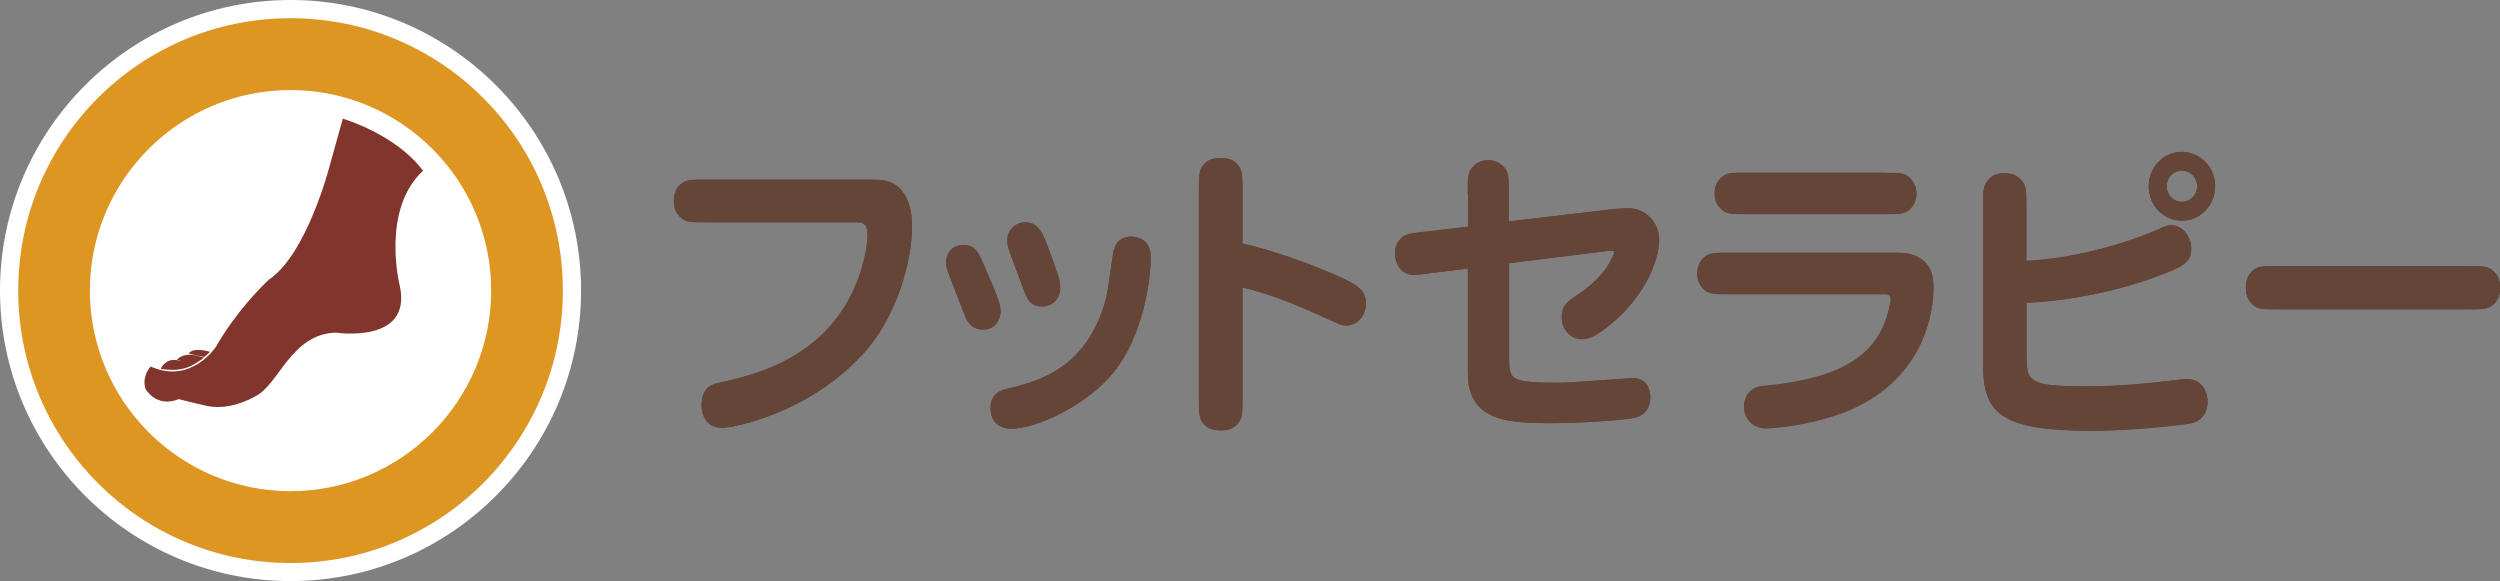
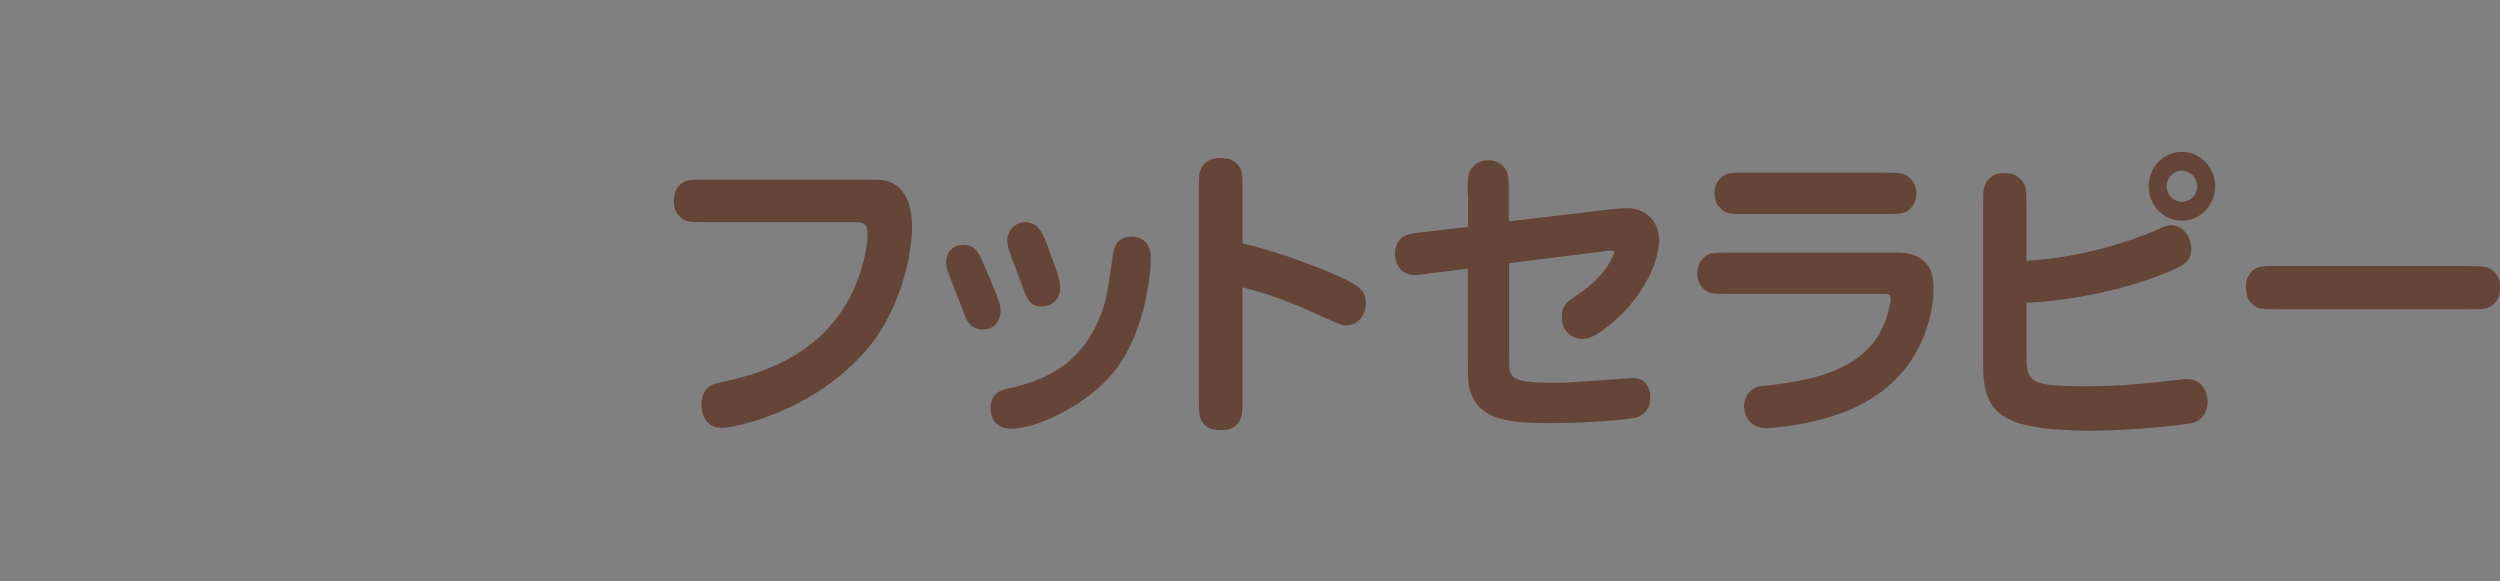
<svg xmlns="http://www.w3.org/2000/svg" id="_イヤー_2" viewBox="0 0 149.64 34.78">
  <rect x="0" y="0" width="149.64" height="34.78" fill="#808080" stroke="none" />
  <defs>
    <style>.cls-3{fill:#654538}</style>
  </defs>
  <g id="Design">
-     <path d="M17.39 0C7.8 0 0 7.8 0 17.39s7.8 17.39 17.39 17.39 17.39-7.8 17.39-17.39S26.98 0 17.39 0z" fill="#fff" />
-     <path d="M17.39 1.09c-9.01 0-16.3 7.29-16.3 16.3s7.3 16.31 16.3 16.31 16.3-7.29 16.3-16.31-7.29-16.3-16.3-16.3zm0 28.31c-6.62 0-12.01-5.39-12.01-12.01s5.39-12 12.01-12 12.01 5.38 12.01 12S24.01 29.4 17.39 29.4z" fill="#dd9622" />
-     <path d="M20.52 7.1l-.78 2.8s-1.36 5.32-3.65 6.84c-.48.45-1.97 1.94-3.16 4.01 0 0-1.48 2.28-3.91 1.19 0 0-.55.54-.31 1.34 0 0 .64 1.16 1.99.61 0 0 .96.25 1.7.41.79.16 1.79.03 2.89-.58 1.42-.72 2.14-3.74 4.82-3.81 0 0 4.58.7 3.82-2.8 0 0-1.15-4.53 1.39-6.89-1.62-2.19-4.81-3.12-4.81-3.12zm-7.95 13.96s-1-.32-1.27.1c0 0 .7.17.92.21 0 0 .22-.17.35-.31zm-.36.35s-.7-.24-.98-.17c0 0-.37 0-.64.29 0 0 .68.17.8.39 0 0 .29-.12.81-.5zm-.75.48s-.72-.46-1.27-.32c0 0-.46.15-.56.52 0 0 .58.06.78.05 0 0 .5.01 1.05-.25z" fill="#81352c" />
    <path class="cls-3" d="M52.13 10.76h.34c1.96 0 2.12 2.02 2.12 2.77 0 2.14-.92 5.49-2.97 7.7-3.33 3.58-7.78 4.38-8.4 4.38-.94 0-1.23-.77-1.23-1.35 0-1.11.69-1.28 1.05-1.35 1.36-.3 3.76-.83 5.74-2.51 2.95-2.47 3.15-6.07 3.15-6.28 0-.82-.29-.82-.83-.82h-8.84c-.99 0-1.25 0-1.59-.36-.13-.13-.34-.39-.34-.92 0-.17 0-.73.54-1.09.25-.18.6-.18 1.39-.18h9.87zm6.72 8.97c-.54 0-.89-.32-1.07-.77-.27-.68-1.01-2.63-1.05-2.72-.05-.17-.11-.38-.11-.54 0-.49.33-1.04 1.05-1.04s.91.47 1.21 1.16c.51 1.18.74 1.72.9 2.19.05.17.11.36.11.66 0 .26-.2 1.05-1.05 1.05zm3.49-1.39c-.65 0-.85-.43-1.03-.9-.13-.37-.76-2-.87-2.34-.11-.28-.15-.56-.15-.71 0-.66.56-1.09 1.05-1.09.85 0 1.09.63 1.56 1.95.54 1.51.56 1.57.56 2.12 0 .04-.11.97-1.12.97zm4.33 3.93c-1.61 1.98-4.6 3.39-6.15 3.39-.87 0-1.23-.58-1.23-1.22 0-.95.71-1.12 1.1-1.19 2.1-.49 4.62-1.39 5.74-5.12.14-.52.18-.75.47-2.79.04-.33.16-1.18 1.12-1.18.23 0 1.16.09 1.16 1.22 0 1.44-.47 4.72-2.21 6.89zm7.7 1.5c0 1.03 0 1.27-.34 1.65-.16.15-.42.33-.92.33-.63 0-.83-.16-1.01-.33-.34-.34-.34-.66-.34-1.65V11.45c0-1.03 0-1.3.34-1.65.16-.17.42-.34.92-.34.63 0 .83.17 1.01.34.34.34.34.65.34 1.65v3.12c1.68.37 4.16 1.24 5.85 2.01.92.43 1.54.75 1.54 1.55 0 .73-.47 1.35-1.2 1.35-.24 0-.34-.05-1.77-.69-1.43-.66-2.9-1.22-4.42-1.59v6.57zM87.85 11.6c0-1.03 0-1.29.34-1.65.13-.13.38-.36.89-.36.16 0 .69.02 1.05.56.18.28.18.64.18 1.44v1.66l6.36-.75c.27-.02.59-.04.83-.04.85 0 1.81.69 1.81 1.91 0 1.1-.76 3.24-2.84 4.98-.98.81-1.39.94-1.77.94-.65 0-1.22-.52-1.22-1.31 0-.71.38-.95.82-1.25 1.47-.98 1.92-1.74 2.19-2.29.09-.19.13-.3.13-.33 0-.11-.13-.11-.21-.11-.13 0-.24.01-.38.04l-5.7.71v5.68c0 1.29.04 1.48 3.04 1.48.69 0 4.11-.28 4.36-.28 1.05 0 1.05 1.03 1.05 1.12 0 .21 0 1.07-.96 1.26-.89.19-3.62.32-5.05.32-2.35 0-4.11-.17-4.71-1.76-.2-.54-.2-.77-.2-2.1v-5.39l-2.28.28c-.65.1-.73.1-.94.1-.69 0-1.14-.54-1.14-1.31 0-.35.14-.69.42-.93.24-.21.58-.25 1.38-.34l2.57-.3v-1.96zm24.93-1.26c1 0 1.25 0 1.59.36.14.15.34.43.34.88 0 .5-.22.82-.54 1.05-.27.18-.6.18-1.39.18h-8.24c-.99 0-1.25 0-1.57-.36-.17-.15-.34-.43-.34-.88 0-.49.2-.82.53-1.05.27-.19.61-.19 1.39-.19h8.24zm.94 4.79c.43 0 .85.09 1.23.34.65.41.78 1.08.78 1.78 0 1.4-.55 5.58-5.38 7.43-2.16.81-4.36.95-4.62.95-.9 0-1.34-.67-1.34-1.31 0-.51.29-1.14 1.11-1.22 4.6-.43 7.13-1.76 7.66-5.1v-.13c0-.28-.15-.28-.56-.28h-9.09c-1 0-1.25 0-1.59-.35-.23-.24-.33-.54-.33-.88 0-.6.33-.92.53-1.05.27-.19.6-.19 1.39-.19h10.21zm17.79-3.98c0 .53-.4.93-.91.93s-.91-.41-.91-.93.4-.93.91-.93.91.41.91.93zm-10.21 6.97c1.19-.02 4.61-.38 7.75-1.56 1.66-.62 2.11-.84 2.11-1.7 0-.69-.52-1.38-1.2-1.38-.25 0-.45.09-.76.24-.42.18-3.82 1.67-7.91 1.89v-3.24c0-.99 0-1.31-.35-1.65-.18-.17-.38-.36-.99-.36-.49 0-.75.19-.9.36-.35.36-.35.62-.35 1.65v9.42c0 2.94 1 3.99 6.54 3.99 2.35 0 5.43-.34 5.99-.46.76-.21.91-.88.91-1.28 0-.49-.27-1.35-1.23-1.35-.09 0-.27 0-.49.04-1.75.2-3.44.39-5.5.39-3.62 0-3.62-.28-3.62-2.01v-2.99zm11.29-6.97c0-1.14-.89-2.06-1.99-2.06s-1.99.92-1.99 2.06.89 2.06 1.99 2.06 1.99-.92 1.99-2.06zm15.13 4.78c1 0 1.23 0 1.58.35.15.13.34.39.34.94 0 .24-.02.77-.53 1.11-.27.18-.62.18-1.39.18h-11.37c-1 0-1.25 0-1.59-.36-.13-.13-.33-.39-.33-.93 0-.24.02-.77.52-1.11.27-.19.62-.19 1.4-.19h11.37z" />
-     <path class="cls-3" d="M52.13 10.76h.34c1.96 0 2.12 2.02 2.12 2.77 0 2.14-.92 5.49-2.97 7.7-3.33 3.57-7.78 4.38-8.4 4.38-.94 0-1.23-.77-1.23-1.35 0-1.1.69-1.28 1.05-1.35 1.36-.3 3.76-.82 5.74-2.51 2.95-2.47 3.15-6.07 3.15-6.27 0-.82-.29-.82-.83-.82h-8.84c-.99 0-1.25 0-1.59-.36-.13-.13-.34-.39-.34-.92 0-.16 0-.73.54-1.08.25-.19.6-.19 1.39-.19h9.87zm6.72 8.97c-.54 0-.89-.32-1.07-.77-.27-.67-1.01-2.62-1.05-2.71-.05-.17-.11-.38-.11-.54 0-.49.33-1.03 1.05-1.03s.91.47 1.21 1.16c.51 1.18.74 1.72.9 2.19.05.17.11.36.11.66 0 .26-.2 1.05-1.05 1.05zm3.49-1.39c-.65 0-.85-.43-1.03-.9-.13-.38-.76-2-.87-2.34-.11-.28-.15-.56-.15-.71 0-.65.56-1.08 1.05-1.08.85 0 1.09.64 1.56 1.95.54 1.51.56 1.57.56 2.11 0 .04-.11.98-1.12.98zm4.33 3.93c-1.61 1.99-4.6 3.39-6.15 3.39-.87 0-1.23-.58-1.23-1.22 0-.95.71-1.12 1.1-1.2 2.1-.49 4.62-1.38 5.74-5.11.14-.52.18-.75.47-2.79.04-.34.16-1.18 1.12-1.18.23 0 1.16.09 1.16 1.22 0 1.44-.47 4.72-2.21 6.89zm7.7 1.51c0 1.03 0 1.27-.34 1.65-.16.15-.42.34-.92.34-.63 0-.83-.17-1.01-.34-.34-.34-.34-.66-.34-1.65V11.45c0-1.03 0-1.29.34-1.65.16-.17.42-.34.92-.34.63 0 .83.17 1.01.34.34.34.34.65.34 1.65v3.13c1.68.37 4.16 1.24 5.85 2.01.92.43 1.54.75 1.54 1.55 0 .73-.47 1.35-1.2 1.35-.24 0-.34-.06-1.77-.7-1.43-.65-2.9-1.22-4.42-1.59v6.58zM87.85 11.6c0-1.03 0-1.29.34-1.65.13-.13.38-.36.89-.36.16 0 .69.02 1.05.56.18.28.18.64.18 1.44v1.67l6.36-.75c.27-.02.59-.03.83-.03.85 0 1.81.69 1.81 1.91 0 1.11-.76 3.24-2.84 4.98-.98.81-1.39.94-1.77.94-.65 0-1.22-.53-1.22-1.31 0-.71.38-.95.82-1.26 1.47-.97 1.92-1.74 2.19-2.28.09-.19.13-.3.13-.34 0-.11-.13-.11-.21-.11-.13 0-.24.02-.38.04l-5.7.71v5.68c0 1.29.04 1.47 3.04 1.47.69 0 4.11-.28 4.36-.28 1.05 0 1.05 1.03 1.05 1.12 0 .21 0 1.07-.96 1.26-.89.18-3.62.32-5.05.32-2.35 0-4.11-.17-4.71-1.76-.2-.54-.2-.77-.2-2.1v-5.4l-2.28.28c-.65.09-.73.09-.94.09-.69 0-1.14-.54-1.14-1.31 0-.36.14-.69.42-.93.24-.21.58-.25 1.38-.34l2.57-.3v-1.97zm24.93-1.25c1 0 1.25 0 1.59.36.14.15.34.43.34.88 0 .5-.22.83-.54 1.05-.27.18-.6.18-1.39.18h-8.24c-.99 0-1.25 0-1.57-.36-.17-.15-.34-.44-.34-.88 0-.49.2-.82.53-1.04.27-.19.61-.19 1.39-.19h8.24zm.94 4.79c.43 0 .85.09 1.23.34.65.41.78 1.09.78 1.78 0 1.4-.55 5.58-5.38 7.44-2.16.81-4.36.95-4.62.95-.9 0-1.34-.67-1.34-1.31 0-.51.29-1.14 1.11-1.21 4.6-.43 7.13-1.76 7.66-5.1v-.13c0-.28-.15-.28-.56-.28h-9.09c-1 0-1.25 0-1.59-.36-.23-.24-.33-.54-.33-.88 0-.6.33-.92.53-1.05.27-.19.6-.19 1.39-.19h10.21zm17.79-3.99c0 .52-.4.93-.91.93s-.91-.41-.91-.93.4-.94.91-.94.91.41.91.94zm-10.21 6.97c1.19-.02 4.61-.37 7.75-1.55 1.66-.61 2.11-.84 2.11-1.7 0-.69-.52-1.39-1.2-1.39-.25 0-.45.09-.76.25-.42.18-3.82 1.67-7.91 1.89v-3.24c0-.99 0-1.31-.35-1.64-.18-.17-.38-.36-.99-.36-.49 0-.75.19-.9.36-.35.35-.35.62-.35 1.64v9.42c0 2.94 1 3.99 6.54 3.99 2.35 0 5.43-.34 5.99-.47.76-.21.91-.88.91-1.27 0-.49-.27-1.35-1.23-1.35-.09 0-.27 0-.49.03-1.75.21-3.44.4-5.5.4-3.62 0-3.62-.28-3.62-2v-3zm11.29-6.97c0-1.14-.89-2.06-1.99-2.06s-1.99.92-1.99 2.06.89 2.06 1.99 2.06 1.99-.92 1.99-2.06zm15.13 4.78c1 0 1.23 0 1.58.36.15.13.34.39.34.94 0 .24-.02.77-.53 1.1-.27.19-.62.19-1.39.19h-11.37c-1 0-1.25 0-1.59-.36-.13-.13-.33-.39-.33-.93 0-.25.02-.77.52-1.11.27-.19.62-.19 1.4-.19h11.37z" />
  </g>
</svg>